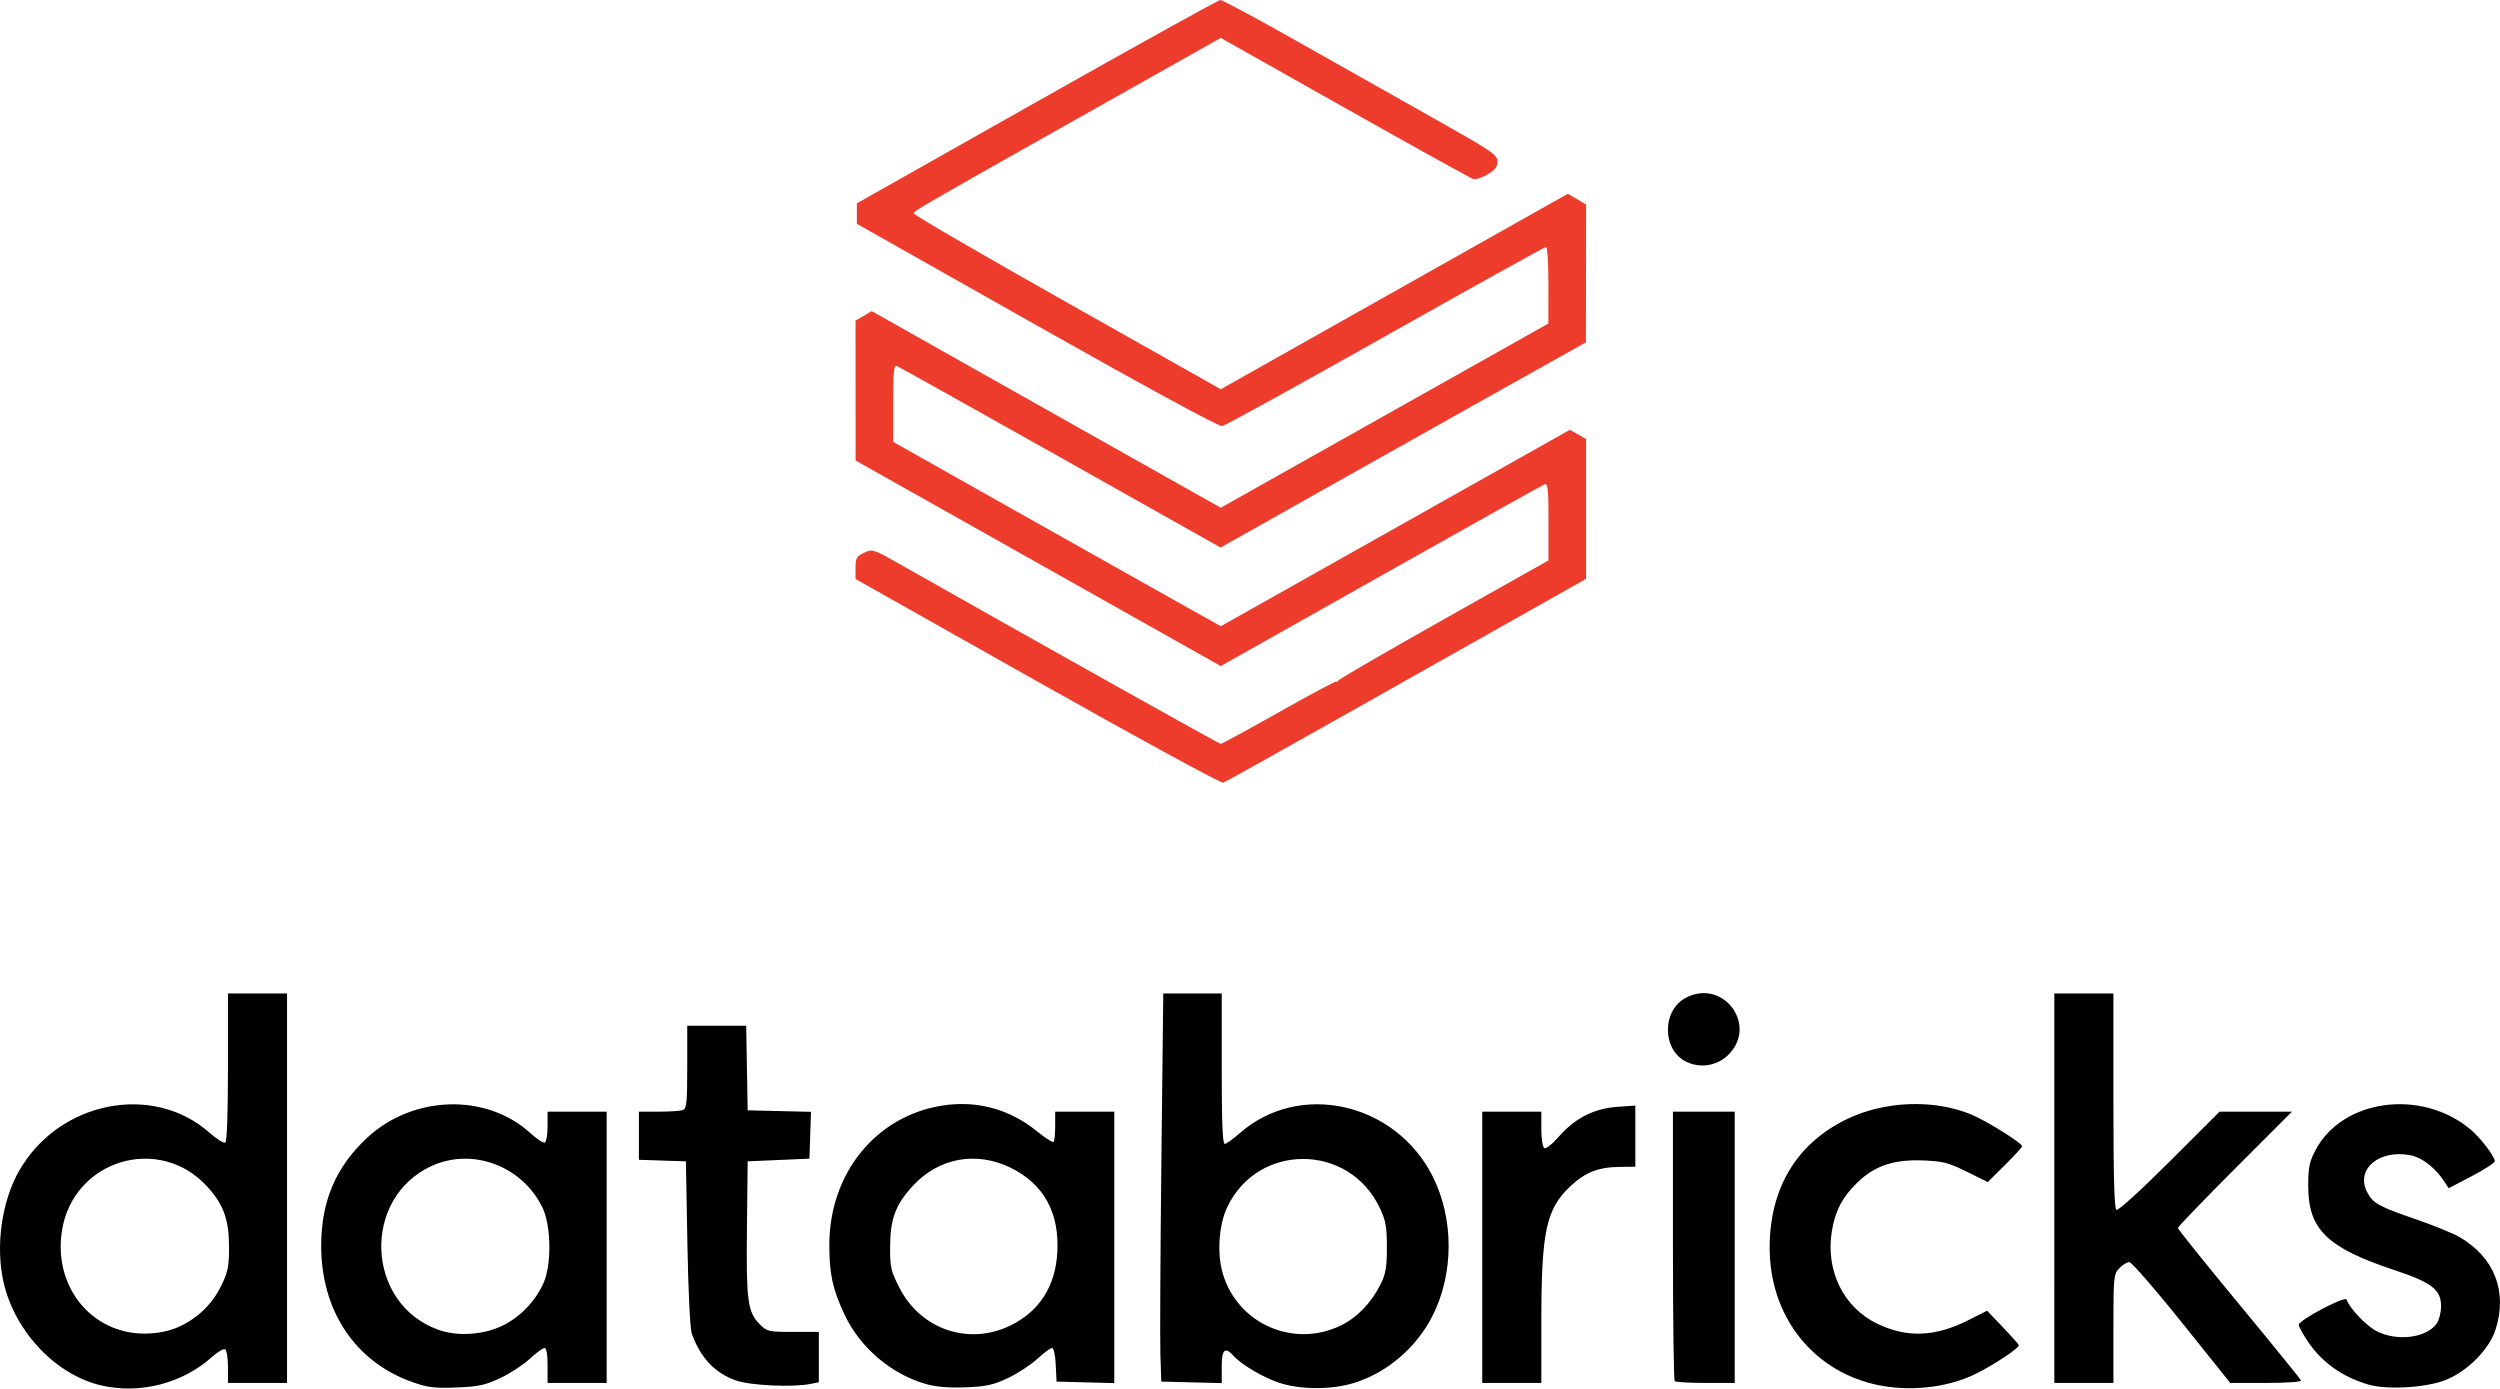
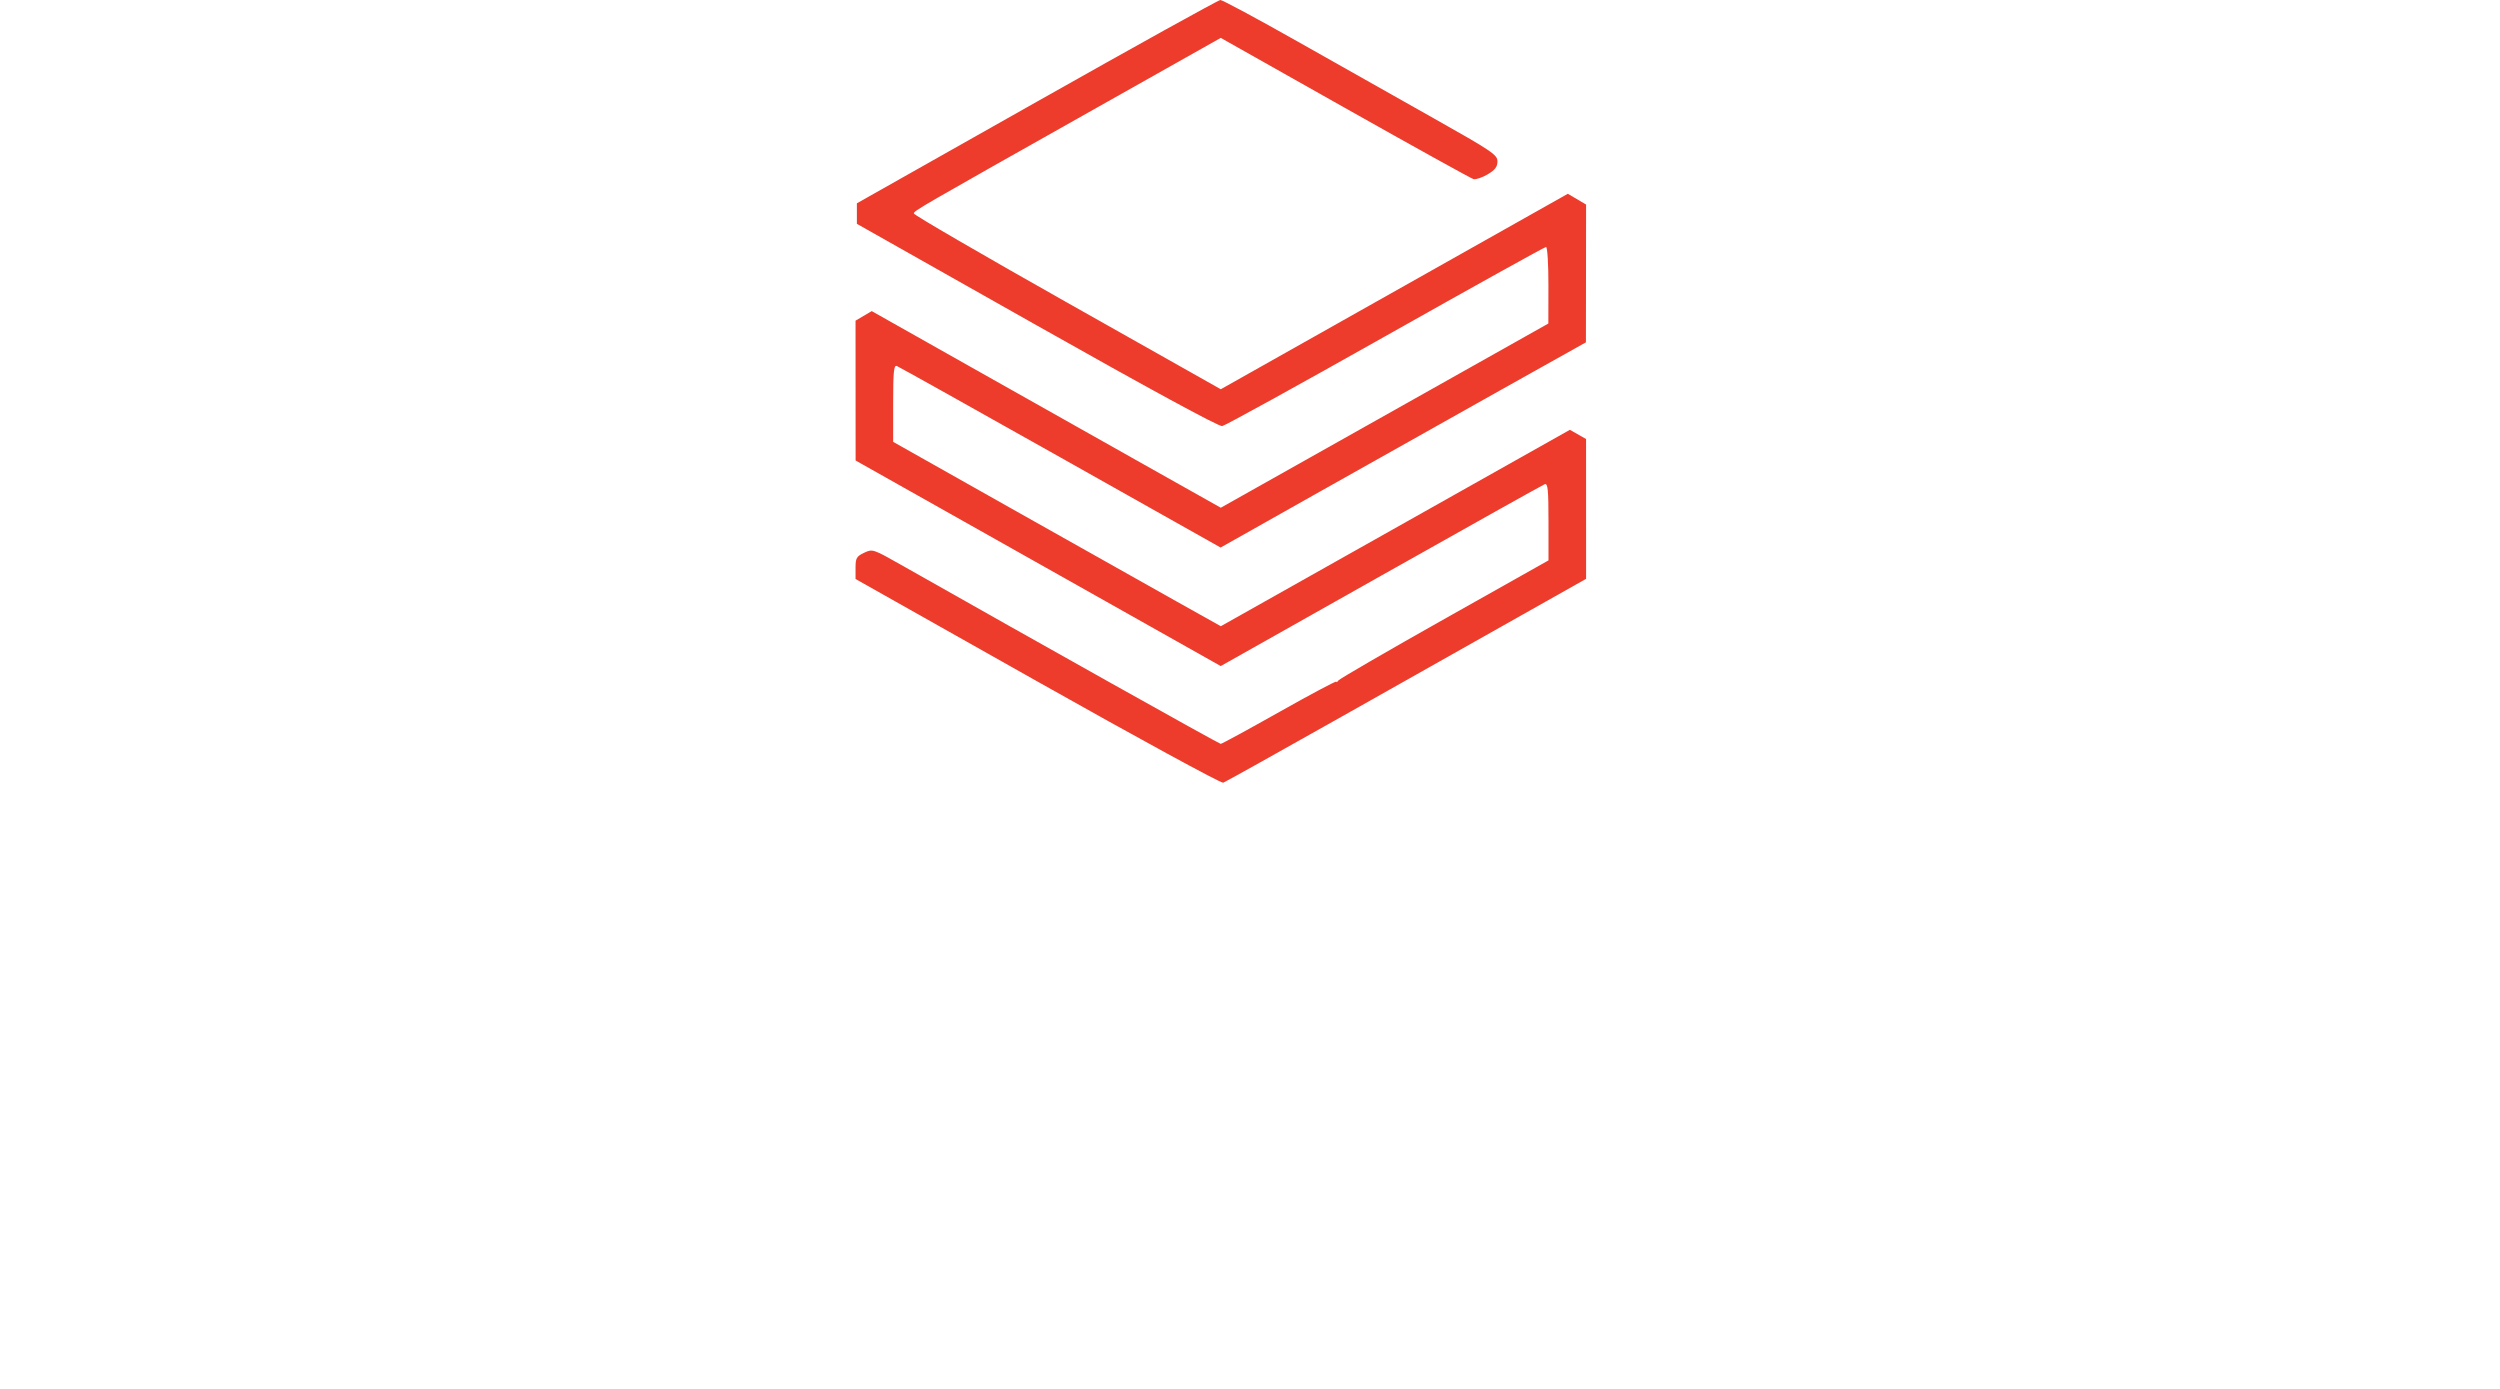
<svg xmlns="http://www.w3.org/2000/svg" version="1.1" id="svg1" width="1241.08" height="689.301" viewBox="0 0 1241.08 689.301">
  <defs id="defs1" />
  <g id="g1" transform="translate(-183.283,-78.189)">
    <path style="fill:#ed3c2c;fill-opacity:1" d="M 698.333,416.532 608,365.622 v -5.502 c 0,-4.873 0.485,-5.731 4.242,-7.511 4.183,-1.981 4.442,-1.896 18.333,5.976 68.067,38.572 157.901,88.883 158.708,88.883 0.549,0 13.685,-7.151 29.191,-15.892 15.506,-8.74 28.201,-15.49 28.213,-15 0.011,0.49 0.461,0.235 1,-0.569 0.539,-0.803 24.23,-14.548 52.646,-30.544 L 952,356.38 v -19.265 c 0,-15.928 -0.322,-19.142 -1.859,-18.552 -1.023,0.392 -37.631,20.866 -81.352,45.497 l -79.493,44.784 -90.63,-51.022 -90.63,-51.021 -0.018,-34.713 -0.018,-34.712 4.017,-2.373 4.017,-2.373 48.316,27.25 c 26.574,14.987 65.563,36.95 86.642,48.806 l 38.326,21.557 81.307,-45.721 81.307,-45.721 0.034,-19 c 0.019,-10.527 -0.506,-19 -1.177,-19 -0.666,0 -36.516,19.902 -79.667,44.226 -43.15,24.325 -79.655,44.437 -81.122,44.693 -1.646,0.288 -36.876,-18.848 -92,-49.971 l -89.333,-50.438 v -5.096 -5.096 L 698,128.682 c 49.133,-27.741 90.134,-50.463 91.113,-50.492 0.979,-0.03 18.079,9.157 38,20.415 19.921,11.258 50.47,28.493 67.887,38.301 29,16.33 31.667,18.133 31.667,21.4 0,2.696 -1.197,4.274 -4.902,6.46 -2.696,1.591 -5.846,2.643 -7,2.337 -1.154,-0.305 -29.854,-16.204 -63.779,-35.33 L 789.305,96.997 727.653,131.722 c -89.655,50.497 -90.635,51.064 -90.691,52.465 -0.028,0.705 34.24,20.621 76.151,44.258 l 76.202,42.976 86.142,-48.519 86.142,-48.519 4.534,2.675 4.534,2.675 -0.043,34.202 -0.043,34.202 -40.957,22.924 c -22.526,12.608 -63.331,35.53 -90.677,50.937 l -49.721,28.014 -79.476,-44.721 c -43.712,-24.597 -80.288,-45.033 -81.279,-45.413 -1.463,-0.561 -1.803,2.919 -1.803,18.487 v 19.179 l 59,33.262 c 32.45,18.294 69.049,38.886 81.332,45.76 l 22.332,12.498 86.644,-48.749 86.644,-48.749 4.016,2.285 4.016,2.285 0.008,34.708 0.008,34.708 L 939,383.394 c -17.417,9.813 -57.53,32.431 -89.142,50.26 -31.611,17.83 -58.311,32.725 -59.333,33.102 -1.022,0.376 -42.508,-22.225 -92.192,-50.225 z" id="path1" />
-     <path style="fill:#000000" d="m 233.381,765.925 c -22.349,-5.26 -42.502,-26.441 -48.215,-50.677 -4.22,-17.902 -1.193,-40.316 7.517,-55.666 19.706,-34.727 66.49,-44.087 94.743,-18.957 3.471,3.087 6.921,5.236 7.667,4.774 0.866,-0.535 1.356,-14.057 1.356,-37.426 v -36.588 h 14.667 14.667 v 96.667 96.667 H 311.116 296.45 v -7.921 c 0,-4.357 -0.623,-8.306 -1.384,-8.776 -0.761,-0.47 -3.686,1.225 -6.501,3.768 -14.604,13.194 -35.952,18.662 -55.185,14.136 z m 40.227,-29.784 c 8.974,-4.548 15.762,-11.558 19.986,-20.64 2.903,-6.242 3.453,-9.285 3.393,-18.782 -0.083,-13.19 -2.763,-20.553 -10.666,-29.3 -23.856,-26.406 -66.758,-13.489 -72.286,21.765 -4.519,28.817 16.129,52.756 43.951,50.953 5.983,-0.388 11.067,-1.688 15.622,-3.996 z m 114.537,28.204 c -28.603,-10.02 -45.641,-35.643 -45.41,-68.293 0.155,-21.932 7.379,-38.7 22.872,-53.087 22.849,-21.218 59.387,-22.166 81.149,-2.106 3.168,2.92 6.345,4.947 7.06,4.506 0.715,-0.442 1.3,-4.068 1.3,-8.058 v -7.255 h 14.667 14.667 v 67.333 67.333 h -14.667 -14.667 v -8.667 c 0,-5.59 -0.539,-8.667 -1.518,-8.667 -0.835,0 -4.177,2.451 -7.427,5.447 -3.25,2.996 -9.85,7.291 -14.666,9.545 -7.439,3.481 -10.686,4.174 -21.573,4.604 -10.879,0.429 -14.172,0.031 -21.787,-2.637 z m 44.8,-28.151 c 8.426,-4.122 15.934,-11.878 19.987,-20.645 4.294,-9.29 4.063,-28.951 -0.447,-38.107 -10.096,-20.495 -34.731,-29.676 -54.879,-20.452 -34.947,15.999 -32.828,68.435 3.287,81.343 9.618,3.438 22.398,2.585 32.053,-2.138 z m 210.31,29.166 c -17.361,-4.872 -32.944,-18.067 -40.647,-34.417 -6.008,-12.752 -7.653,-20.298 -7.613,-34.933 0.097,-35.506 23.23,-63.896 56.226,-69.004 17.095,-2.646 33.344,1.794 46.865,12.807 4.089,3.331 7.794,5.697 8.232,5.258 0.439,-0.439 0.798,-3.998 0.798,-7.909 v -7.111 h 14.667 14.667 v 67.379 67.378 l -14.333,-0.378 -14.333,-0.379 -0.397,-8.333 c -0.233,-4.885 -0.999,-8.333 -1.851,-8.333 -0.8,0 -4.113,2.451 -7.364,5.447 -3.25,2.996 -9.832,7.283 -14.627,9.527 -7.3,3.416 -10.699,4.156 -20.906,4.549 -8.15,0.314 -14.573,-0.199 -19.383,-1.549 z m 41.69,-29.166 c 14.327,-7.009 22.302,-19.48 23.227,-36.319 1.082,-19.701 -6.722,-33.881 -23.078,-41.933 -17.104,-8.42 -35.807,-4.995 -48.619,8.903 -8.553,9.278 -11.234,16.397 -11.302,30.004 -0.052,10.527 0.324,12.212 4.609,20.616 10.581,20.752 34.457,28.859 55.162,18.729 z m 133.853,28.602 c -8.041,-2.571 -18.974,-8.944 -23.03,-13.426 -4.371,-4.83 -5.986,-3.376 -5.986,5.392 v 8.044 l -15,-0.377 -15,-0.377 -0.44,-13.333 c -0.242,-7.333 -0.02,-50.683 0.493,-96.333 l 0.934,-83 h 14.507 14.507 v 37.333 c 0,26.191 0.436,37.333 1.462,37.333 0.804,0 4.18,-2.392 7.501,-5.316 29.508,-25.974 77.107,-15.382 95.692,21.294 10.659,21.035 10.659,48.342 0,69.377 -8.001,15.788 -22.562,28.244 -38.929,33.299 -11.023,3.405 -26.225,3.442 -36.71,0.09 z m 30.231,-28.644 c 8.11,-3.968 15.146,-11.332 19.746,-20.666 2.445,-4.962 3.006,-8.341 3.006,-18.101 0,-10.162 -0.535,-13.141 -3.493,-19.449 -15.151,-32.308 -60.51,-32.604 -75.759,-0.495 -4.172,8.785 -5.152,22.911 -2.277,32.801 7.303,25.123 35.226,37.431 58.776,25.91 z m 264.279,29.121 c -31.097,-7.528 -51.568,-34.489 -51.507,-67.835 0.054,-29.238 13.203,-51.298 37.806,-63.426 18.913,-9.322 43.706,-10.305 62.431,-2.475 7.558,3.161 25.076,14.097 25.076,15.655 0,0.515 -3.833,4.735 -8.517,9.378 l -8.517,8.441 -10.408,-5.147 c -9.187,-4.543 -11.747,-5.199 -21.816,-5.594 -14.459,-0.567 -23.966,2.654 -32.598,11.044 -7.376,7.168 -11.002,14.135 -12.617,24.242 -3.143,19.663 5.957,37.913 22.9,45.925 14.744,6.973 28.645,6.347 45.138,-2.032 l 9.046,-4.596 7.696,8.044 c 4.233,4.424 7.863,8.497 8.068,9.05 0.458,1.234 -11.47,9.253 -20.788,13.974 -14.559,7.378 -34.456,9.449 -51.392,5.349 z m 245.807,0.283 c -12.909,-3.743 -23.111,-10.977 -30.086,-21.333 -2.519,-3.741 -4.581,-7.506 -4.581,-8.366 0,-2.281 23.104,-14.495 23.75,-12.556 1.425,4.274 9.572,12.893 14.793,15.649 10.091,5.326 24.901,3.486 29.949,-3.721 1.196,-1.707 2.174,-5.558 2.174,-8.558 0,-8.206 -4.587,-11.791 -22.845,-17.854 -33.945,-11.273 -43.14,-20.25 -43.115,-42.099 0.01,-8.956 0.582,-11.755 3.567,-17.453 13.38,-25.541 52.726,-30.817 77.068,-10.335 4.913,4.134 11.992,13.393 11.992,15.685 0,0.823 -5.148,4.183 -11.441,7.467 l -11.441,5.97 -2.189,-3.333 c -4.438,-6.759 -10.941,-11.845 -16.611,-12.992 -15.609,-3.158 -27.571,6.879 -21.709,18.216 2.903,5.613 5.667,7.162 24.061,13.477 8.798,3.021 18.605,7.008 21.793,8.861 17.373,10.098 23.965,26.999 17.923,45.951 -3.157,9.901 -14.144,20.922 -25.063,25.138 -9.716,3.752 -28.8,4.85 -37.99,2.186 z m -810.423,-2.04 c -10.483,-3.621 -17.811,-11.409 -22.004,-23.386 -0.822,-2.348 -1.741,-21.332 -2.167,-44.745 l -0.739,-40.667 -11.667,-0.385 -11.667,-0.385 v -11.948 -11.948 h 9.891 c 5.44,0 10.84,-0.364 12,-0.809 1.797,-0.69 2.109,-3.848 2.109,-21.333 v -20.524 h 14.633 14.633 l 0.367,21 0.367,21 15.718,0.376 15.718,0.376 -0.385,11.624 -0.385,11.624 -15.333,0.667 -15.333,0.667 -0.357,33.103 c -0.391,36.291 0.335,41.747 6.362,47.774 3.636,3.636 4.306,3.789 16.559,3.789 h 12.769 v 12.5 12.5 l -4.167,0.833 c -8.817,1.763 -29.672,0.802 -36.923,-1.702 z m 370.423,-66.131 v -67.333 h 14.667 14.667 v 8.588 c 0,4.801 0.646,8.987 1.465,9.493 0.822,0.508 3.971,-1.96 7.177,-5.624 8.016,-9.164 17.46,-14.011 28.892,-14.829 l 9.133,-0.653 v 15.179 15.179 l -7.665,0.079 c -10.604,0.108 -17.121,2.639 -24.448,9.492 -12.135,11.351 -14.526,22.331 -14.541,66.763 l -0.01,31 h -14.666 -14.667 z m 95.556,66.444 c -0.489,-0.489 -0.889,-30.789 -0.889,-67.333 v -66.445 h 15.333 15.333 v 67.333 67.333 h -14.444 c -7.944,0 -14.845,-0.4 -15.333,-0.889 z m 188.444,-95.778 v -96.667 h 14.667 14.667 v 53.255 c 0,37.641 0.435,53.523 1.483,54.171 0.866,0.535 11.832,-9.422 26.346,-23.921 l 24.863,-24.838 h 17.976 17.976 l -28.322,28.345 c -15.577,15.59 -28.322,28.822 -28.322,29.405 0,0.583 13.65,17.569 30.333,37.746 16.683,20.177 30.533,37.245 30.778,37.928 0.261,0.728 -6.916,1.242 -17.333,1.241 h -17.778 l -24,-29.971 c -13.2,-16.484 -24.945,-29.983 -26.101,-29.999 -1.155,-0.015 -3.405,1.361 -5,3.058 -2.779,2.958 -2.899,4.202 -2.899,30 v 26.914 h -14.667 -14.667 z m -182.307,-62.571 c -12.453,-5.624 -12.757,-25.685 -0.485,-32.031 18.456,-9.544 35.709,13.64 21.056,28.293 -5.423,5.423 -13.564,6.902 -20.572,3.738 z" id="path1-5" />
  </g>
</svg>